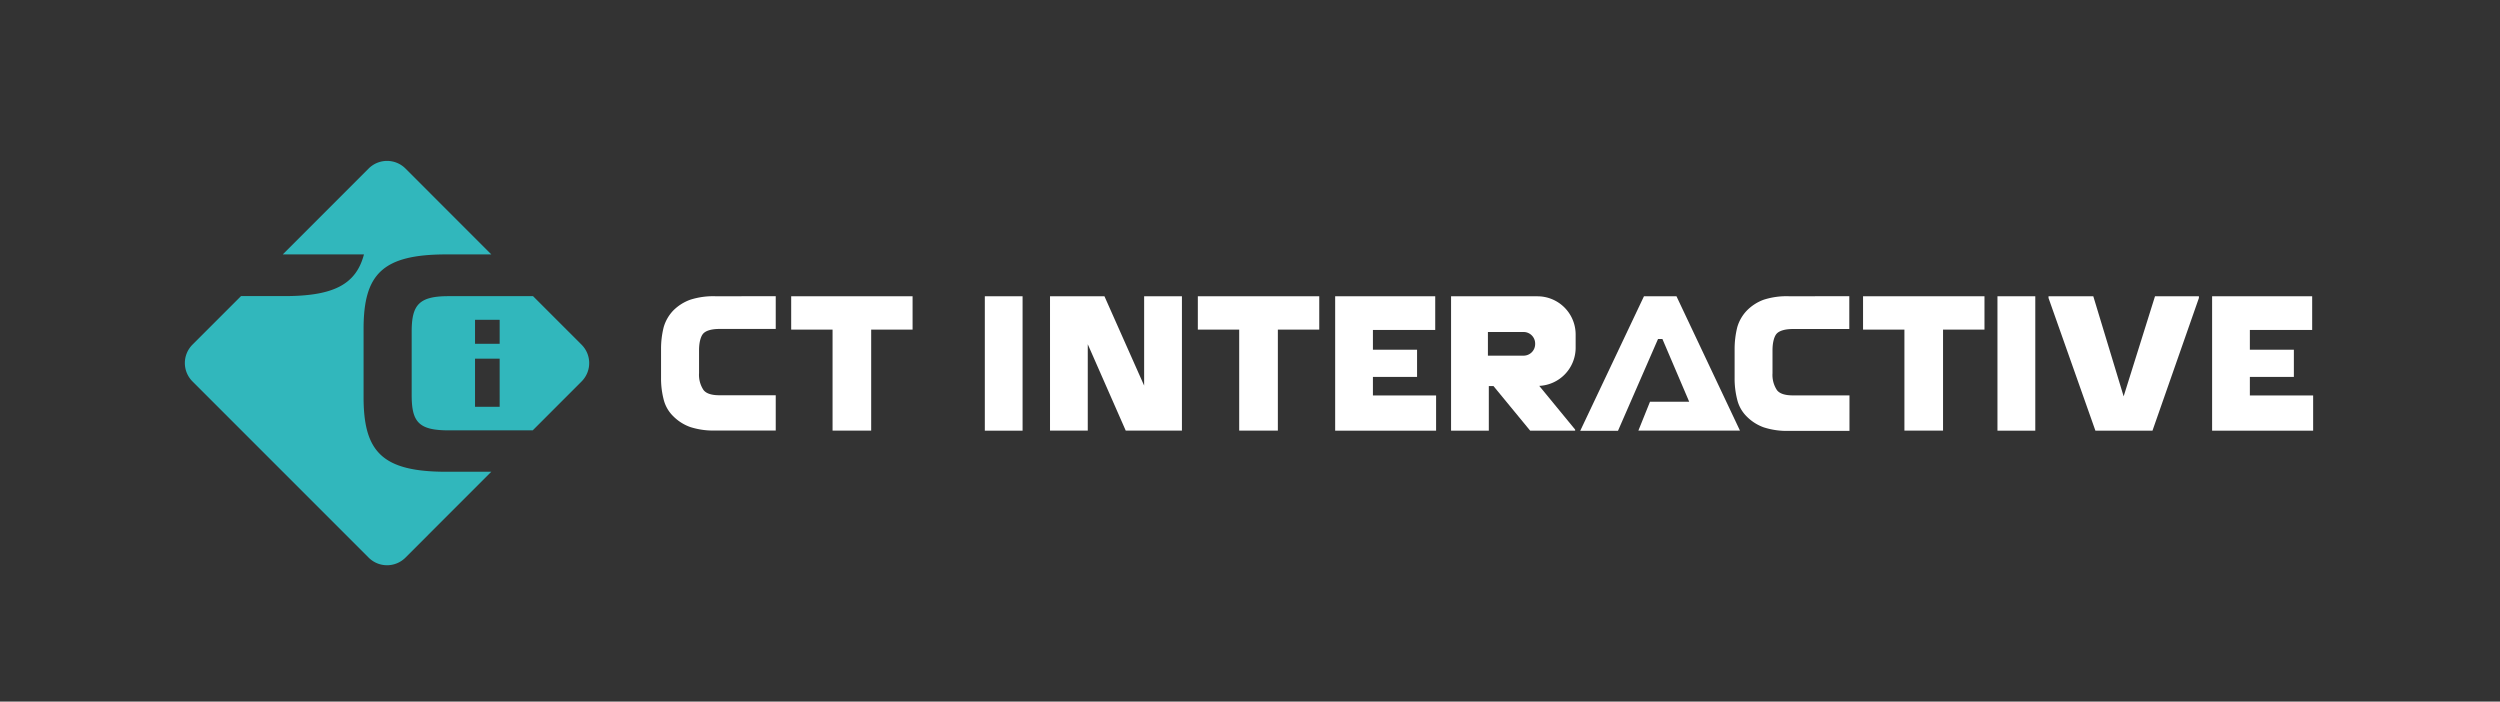
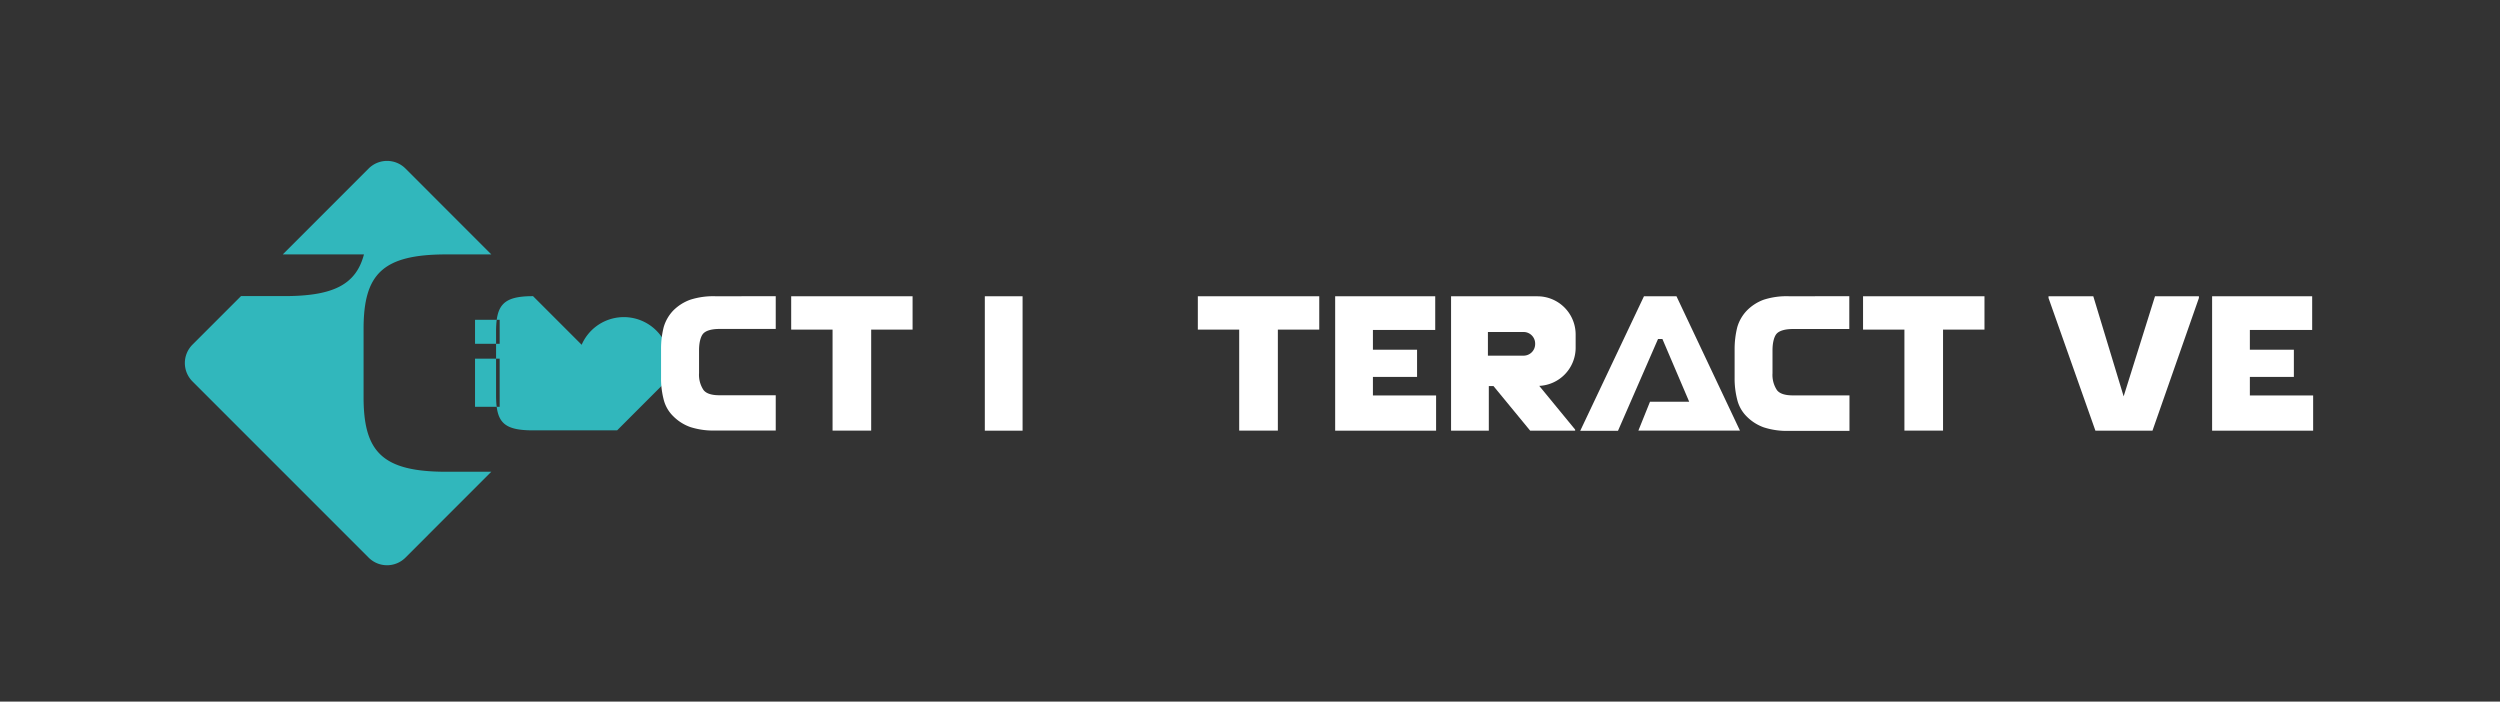
<svg xmlns="http://www.w3.org/2000/svg" id="Layer_1" data-name="Layer 1" viewBox="0 0 719.8 202.01">
  <rect x="0" y="0" width="719.8" height="202.01" fill="#333333" stroke="none" />
  <defs>
    <style>.cls-1{fill:#31b7bc;}.cls-2{fill:#fff;}</style>
  </defs>
  <path class="cls-1" d="M141.46,135.82l-24.74,24.75a7.5,7.5,0,0,1-10.56,0L55.4,109.8a7.48,7.48,0,0,1,0-10.55l14-14H81.93c14.13,0,20.59-3.36,22.86-12H81.42l24.74-24.75a7.5,7.5,0,0,1,10.56,0l24.74,24.75H128.54c-18.45,0-23.86,5.69-23.86,21.47v19.63c0,15.79,5.41,21.48,23.86,21.48Z" />
-   <path class="cls-1" d="M167.47,99.27l-14-14h-24.3c-8.53,0-10.64,2.48-10.64,10.19v18.35c0,7.8,2.11,10.1,10.73,10.1h24.12l14.08-14.09A7.48,7.48,0,0,0,167.47,99.27Zm-23.61,17.85h-7.09V103.27h7.09Zm0-18.14h-7.09v-6.9h7.09Z" />
+   <path class="cls-1" d="M167.47,99.27l-14-14c-8.53,0-10.64,2.48-10.64,10.19v18.35c0,7.8,2.11,10.1,10.73,10.1h24.12l14.08-14.09A7.48,7.48,0,0,0,167.47,99.27Zm-23.61,17.85h-7.09V103.27h7.09Zm0-18.14h-7.09v-6.9h7.09Z" />
  <polygon class="cls-2" points="227.8 94.9 239.71 94.9 239.71 123.98 250.83 123.98 250.83 94.9 262.75 94.9 262.75 85.3 227.8 85.3 227.8 94.9" />
  <polygon class="cls-2" points="344.88 94.9 356.79 94.9 356.79 123.98 367.92 123.98 367.92 94.9 379.84 94.9 379.84 85.3 344.88 85.3 344.88 94.9" />
  <path class="cls-2" d="M206.11,85.3a21.64,21.64,0,0,0-7.38,1,13.23,13.23,0,0,0-4.84,3.06,11.55,11.55,0,0,0-2.8,4.83,25.62,25.62,0,0,0-.76,6.37v8.14a24.16,24.16,0,0,0,.76,6.36,10.14,10.14,0,0,0,2.8,4.83,13.1,13.1,0,0,0,4.84,3.06,21.62,21.62,0,0,0,7.38,1h17.24V113.8H207.12c-2.29,0-3.81-.51-4.58-1.53a7.88,7.88,0,0,1-1.27-4.83v-6.62c0-2.29.51-4.07,1.27-4.84s2.29-1.27,4.58-1.27h16.23V85.28Z" />
  <path class="cls-2" d="M515.18,85.3a21.48,21.48,0,0,0-7.39,1A13.08,13.08,0,0,0,503,89.37a11.53,11.53,0,0,0-2.81,4.85,26.1,26.1,0,0,0-.76,6.37v8.15a24.62,24.62,0,0,0,.76,6.37A10.18,10.18,0,0,0,503,120a13.08,13.08,0,0,0,4.84,3.05,21.48,21.48,0,0,0,7.39,1h17.27V113.84H516.2q-3.44,0-4.59-1.53a7.91,7.91,0,0,1-1.27-4.84v-6.63c0-2.29.51-4.08,1.27-4.84s2.3-1.27,4.59-1.27h16.25V85.28Z" />
  <polygon class="cls-2" points="536.41 94.9 548.32 94.9 548.32 123.98 559.44 123.98 559.44 94.9 571.37 94.9 571.37 85.3 536.41 85.3 536.41 94.9" />
  <path class="cls-2" d="M283.55,124V85.3h10.87V124Z" />
  <path class="cls-2" d="M395.29,113.86h18.19V124H384.42V85.3h28.81V95H395.29v5.69H408v7.83H395.29Z" />
  <path class="cls-2" d="M647.78,113.86H666V124H636.91V85.3h28.81V95H647.78v5.69h12.67v7.83H647.78Z" />
-   <path class="cls-2" d="M575.11,124V85.3H586V124Z" />
  <path class="cls-2" d="M620.47,85.3h12.64v.5L619.74,124H603.31L589.81,85.8v-.5H602.7l8.74,28.82h0Z" />
  <polygon class="cls-2" points="500.97 123.98 471.72 123.98 475.07 115.66 486.35 115.66 478.64 97.6 477.38 97.6 465.85 124.04 454.98 124.04 473.33 85.3 482.69 85.3 500.97 123.98" />
  <path class="cls-2" d="M453.66,100.14V96.31a11,11,0,0,0-11-11H417.79V124h10.87V111.15H430L440.57,124h12.95v-.31L443.18,111.1A11,11,0,0,0,453.66,100.14ZM442,99.07a3.33,3.33,0,0,1-3.33,3.33H428.4V95.59h10.3A3.33,3.33,0,0,1,442,98.92Z" />
-   <polygon class="cls-2" points="313.19 123.98 313.19 99.11 324.12 123.98 340.3 123.98 340.3 85.3 329.42 85.3 329.42 111.02 317.99 85.3 302.32 85.3 302.32 123.98 313.19 123.98" />
</svg>